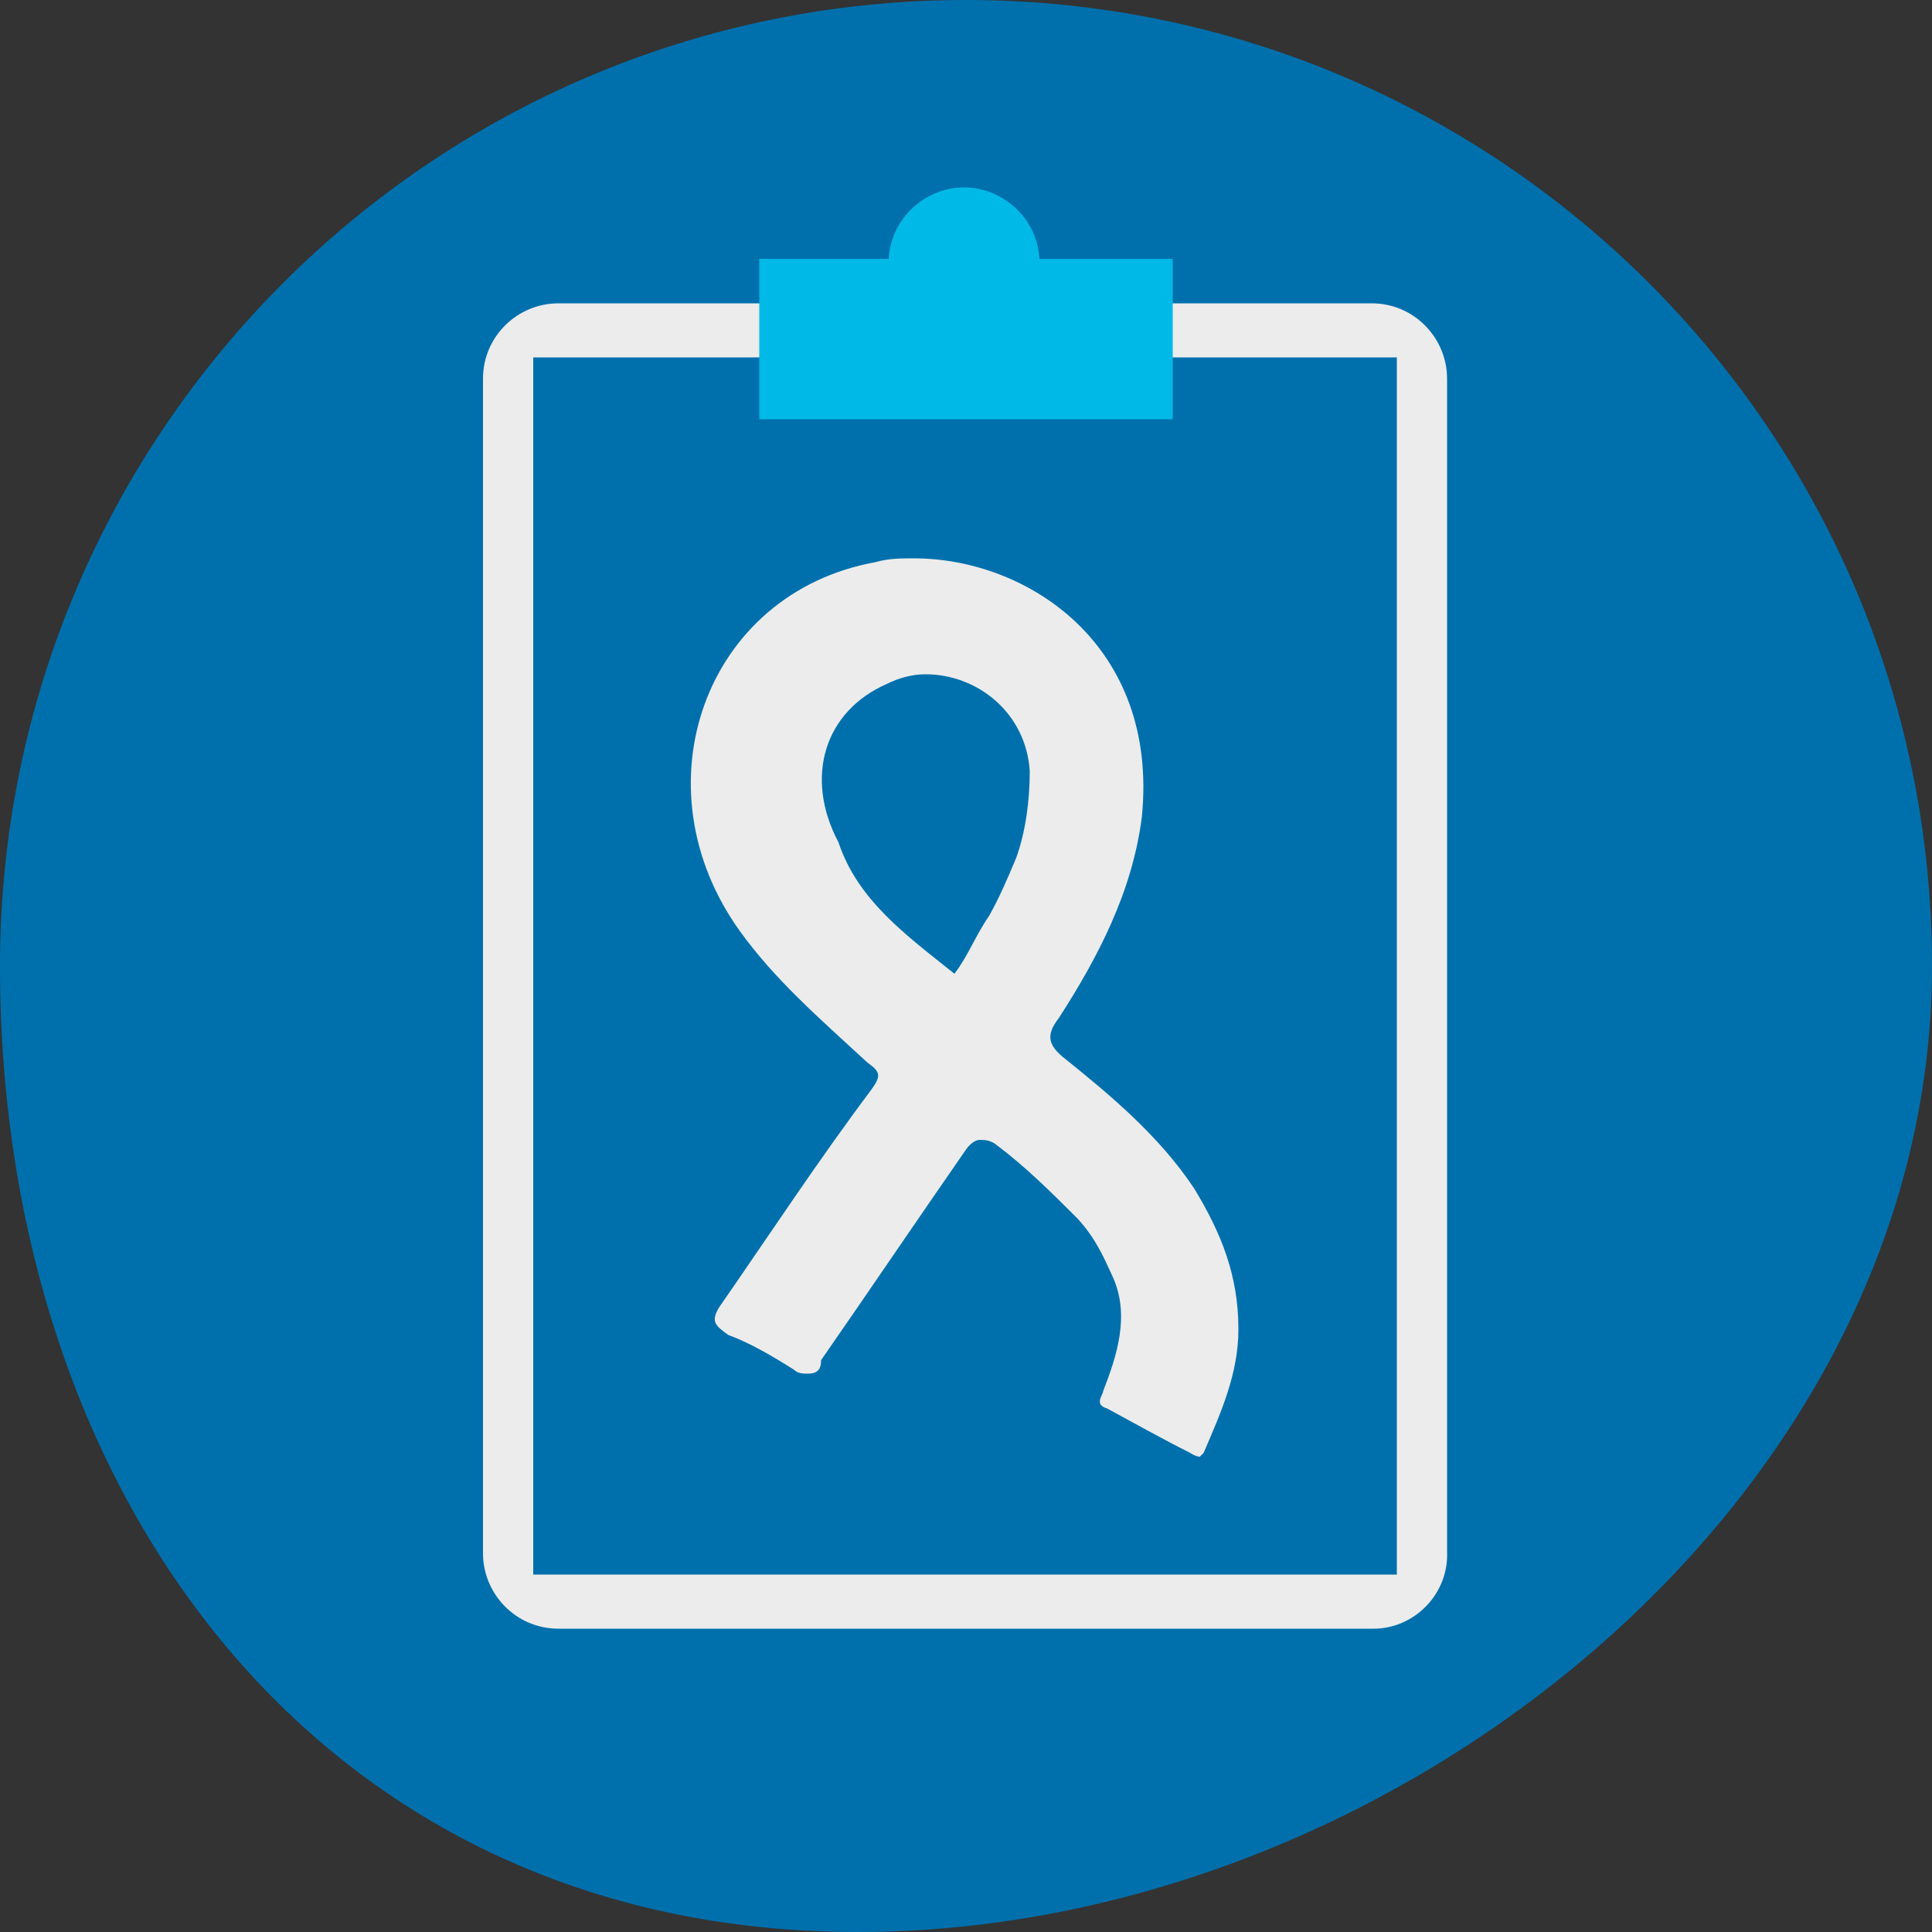
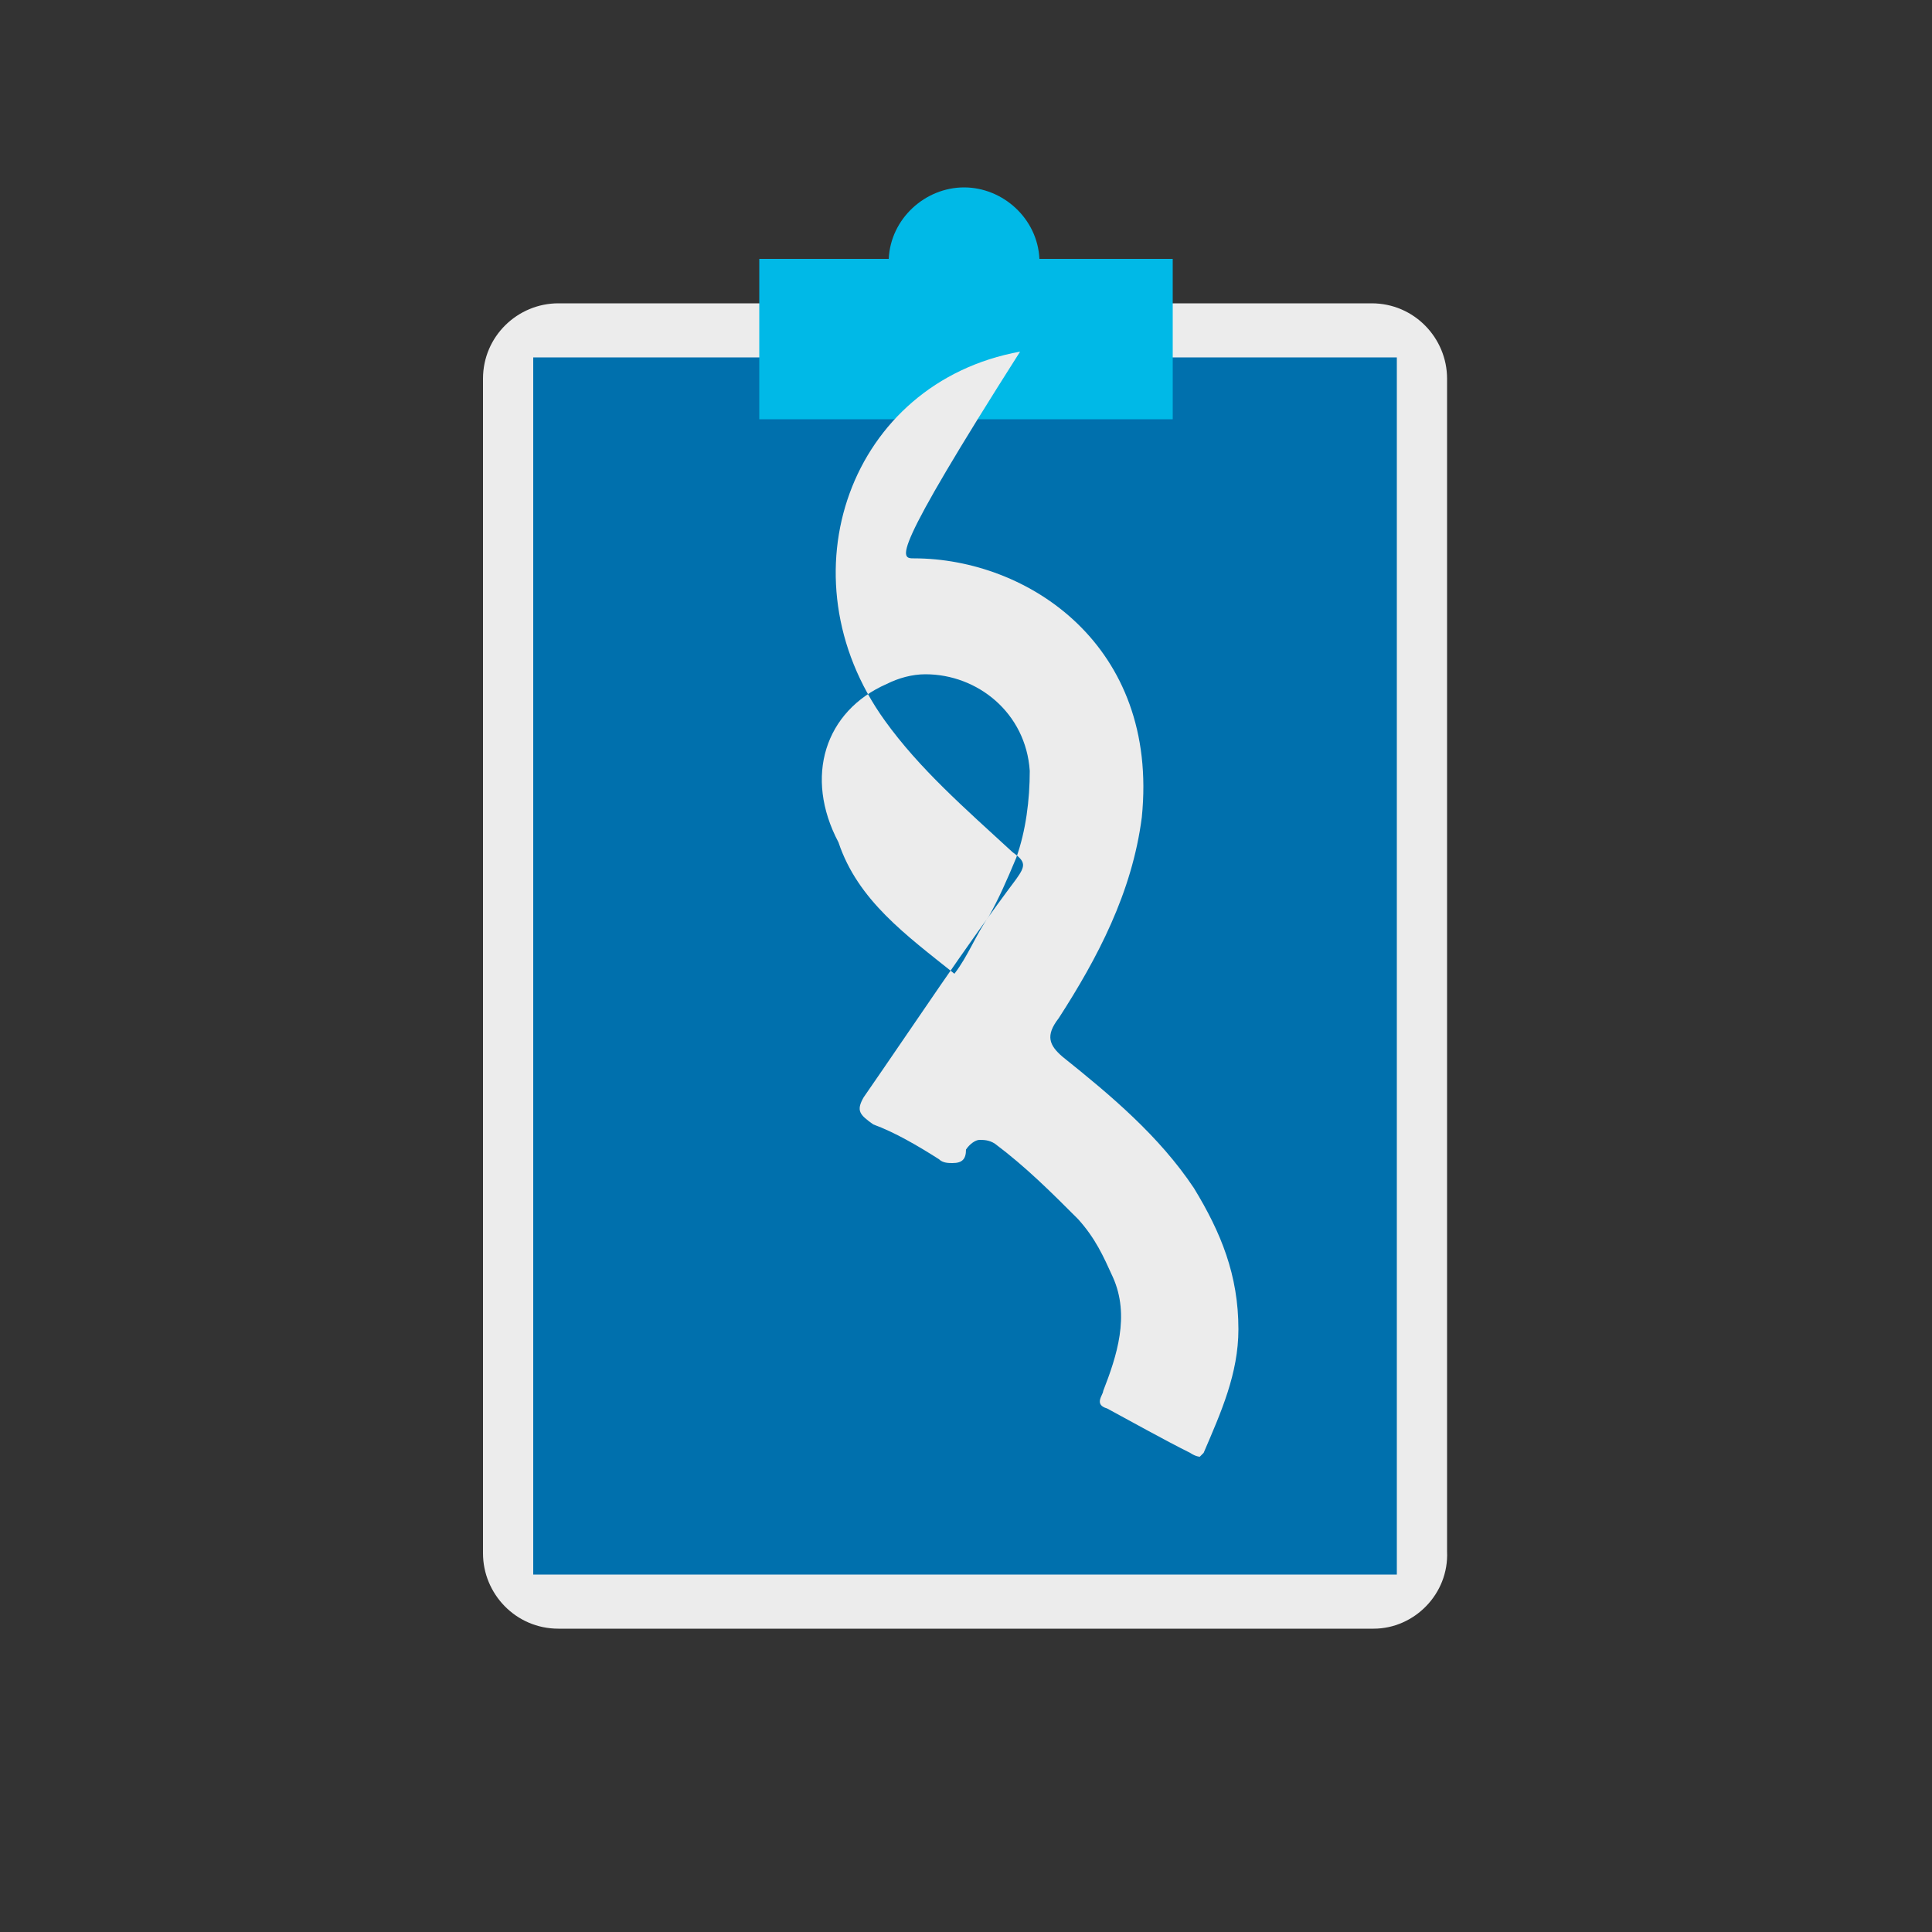
<svg xmlns="http://www.w3.org/2000/svg" version="1.1" id="Layer_1" x="0px" y="0px" viewBox="0 0 100 100" style="enable-background:new 0 0 100 100;" xml:space="preserve">
  <rect x="0" y="0" width="100" height="100" fill="#333333" stroke="none" />
  <style type="text/css">
	.st0{fill:#0070AD;}
	.st1{fill:#ECECEC;}
	.st2{fill:#00B9E7;}
</style>
-   <path class="st0" d="M100,50c0,27.6-27.9,50-55.6,50S0,77.6,0,50S22.4,0,50,0S100,22.4,100,50z" />
  <path class="st1" d="M71.1,84.3H28.9c-2.2,0-3.9-1.8-3.9-3.9V19.6c0-2.2,1.8-3.9,3.9-3.9h42.1c2.2,0,3.9,1.8,3.9,3.9v60.7  C75,82.5,73.2,84.3,71.1,84.3z" />
  <rect x="27.6" y="18.5" class="st0" width="44.7" height="63" />
  <path class="st2" d="M60.7,13.4v8.3H39.3v-8.3h6.7c0.1-2.1,1.9-3.7,3.9-3.7s3.8,1.6,3.9,3.7H60.7z" />
  <g>
    <g>
      <g>
-         <path class="st1" d="M47.3,28.9c5.9,0,12.7,4.5,11.8,13.4c-0.5,3.9-2.3,7.3-4.3,10.4c-0.7,0.9-0.5,1.4,0.2,2c2.5,2,5,4.1,6.8,6.8     c1.4,2.3,2.3,4.5,2.3,7.3c0,2.3-0.9,4.3-1.8,6.4c-0.2,0.2-0.2,0.2-0.2,0.2s-0.2,0-0.5-0.2c-1.4-0.7-3-1.6-4.3-2.3     c-0.7-0.2-0.2-0.7-0.2-0.9c0.7-1.8,1.4-3.9,0.5-5.9c-0.5-1.1-0.9-2-1.8-3c-1.4-1.4-2.7-2.7-4.3-3.9C51.2,59,50.9,59,50.7,59     c-0.2,0-0.5,0.2-0.7,0.5c-2.5,3.6-5,7.3-7.5,10.9c0,0.5-0.2,0.7-0.7,0.7c-0.2,0-0.5,0-0.7-0.2c-1.1-0.7-2.3-1.4-3.4-1.8     c-0.7-0.5-0.9-0.7-0.5-1.4c2.7-3.9,5.2-7.7,7.9-11.3c0.5-0.7,0.5-0.9-0.2-1.4c-2.5-2.3-4.8-4.3-6.6-6.8c-5.4-7.5-1.8-17.5,7-19.1     C46,28.9,46.6,28.9,47.3,28.9 M49.4,50.4c0.7-0.9,1.1-2,1.8-3c0.5-0.9,0.9-1.8,1.4-3c0.5-1.4,0.7-3,0.7-4.5c-0.2-3-2.7-5-5.4-5     c-0.7,0-1.4,0.2-2,0.5c-3.2,1.4-4.3,4.8-2.5,8.2C44.4,46.6,46.9,48.4,49.4,50.4" />
+         <path class="st1" d="M47.3,28.9c5.9,0,12.7,4.5,11.8,13.4c-0.5,3.9-2.3,7.3-4.3,10.4c-0.7,0.9-0.5,1.4,0.2,2c2.5,2,5,4.1,6.8,6.8     c1.4,2.3,2.3,4.5,2.3,7.3c0,2.3-0.9,4.3-1.8,6.4c-0.2,0.2-0.2,0.2-0.2,0.2s-0.2,0-0.5-0.2c-1.4-0.7-3-1.6-4.3-2.3     c-0.7-0.2-0.2-0.7-0.2-0.9c0.7-1.8,1.4-3.9,0.5-5.9c-0.5-1.1-0.9-2-1.8-3c-1.4-1.4-2.7-2.7-4.3-3.9C51.2,59,50.9,59,50.7,59     c-0.2,0-0.5,0.2-0.7,0.5c0,0.5-0.2,0.7-0.7,0.7c-0.2,0-0.5,0-0.7-0.2c-1.1-0.7-2.3-1.4-3.4-1.8     c-0.7-0.5-0.9-0.7-0.5-1.4c2.7-3.9,5.2-7.7,7.9-11.3c0.5-0.7,0.5-0.9-0.2-1.4c-2.5-2.3-4.8-4.3-6.6-6.8c-5.4-7.5-1.8-17.5,7-19.1     C46,28.9,46.6,28.9,47.3,28.9 M49.4,50.4c0.7-0.9,1.1-2,1.8-3c0.5-0.9,0.9-1.8,1.4-3c0.5-1.4,0.7-3,0.7-4.5c-0.2-3-2.7-5-5.4-5     c-0.7,0-1.4,0.2-2,0.5c-3.2,1.4-4.3,4.8-2.5,8.2C44.4,46.6,46.9,48.4,49.4,50.4" />
      </g>
    </g>
  </g>
</svg>